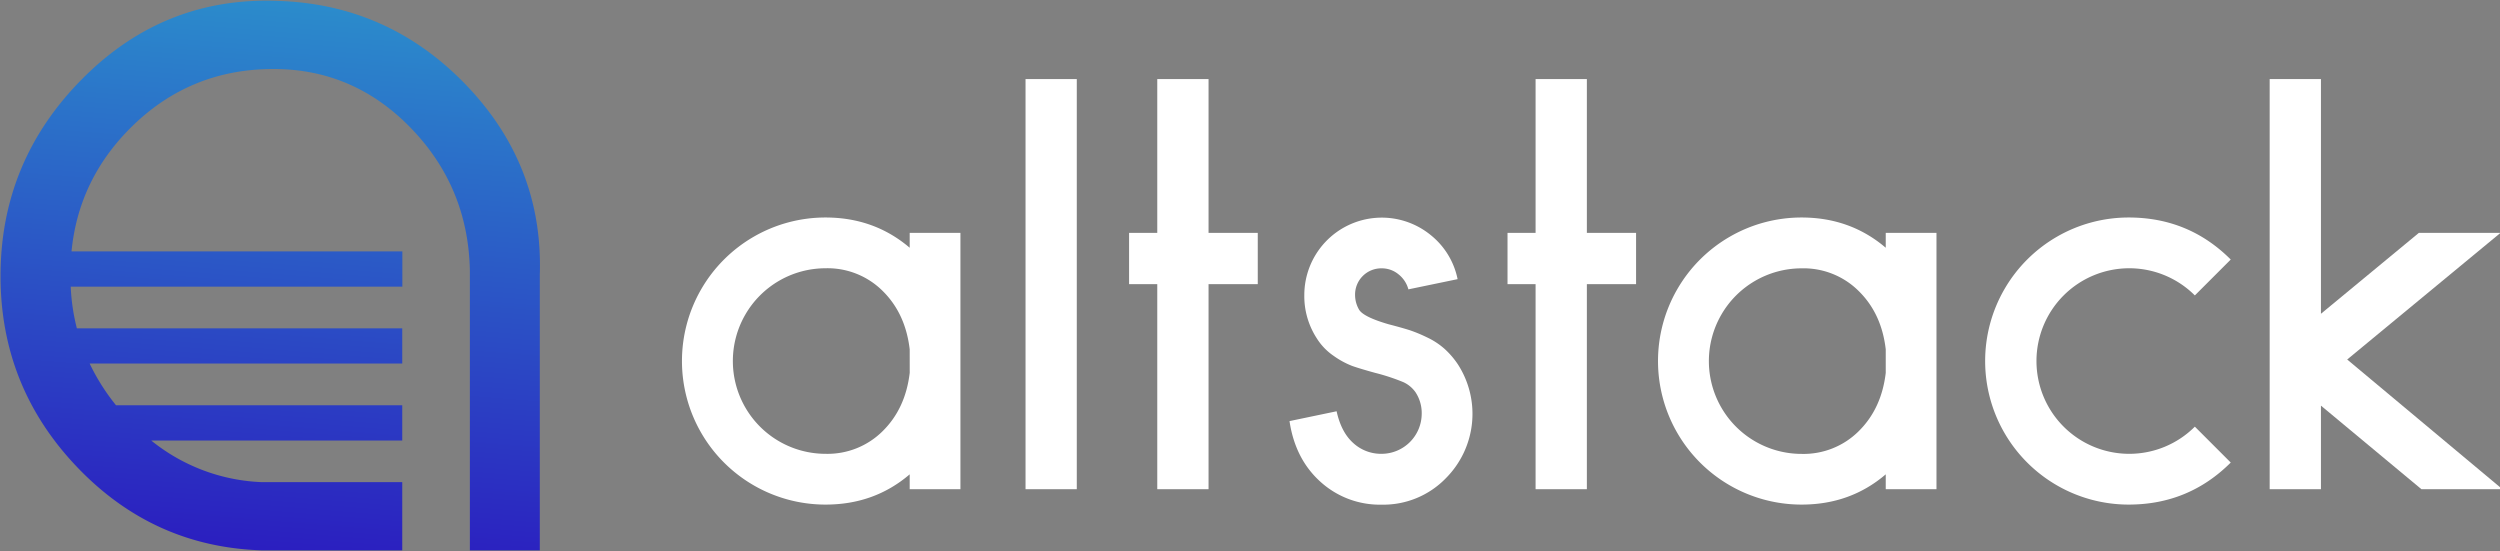
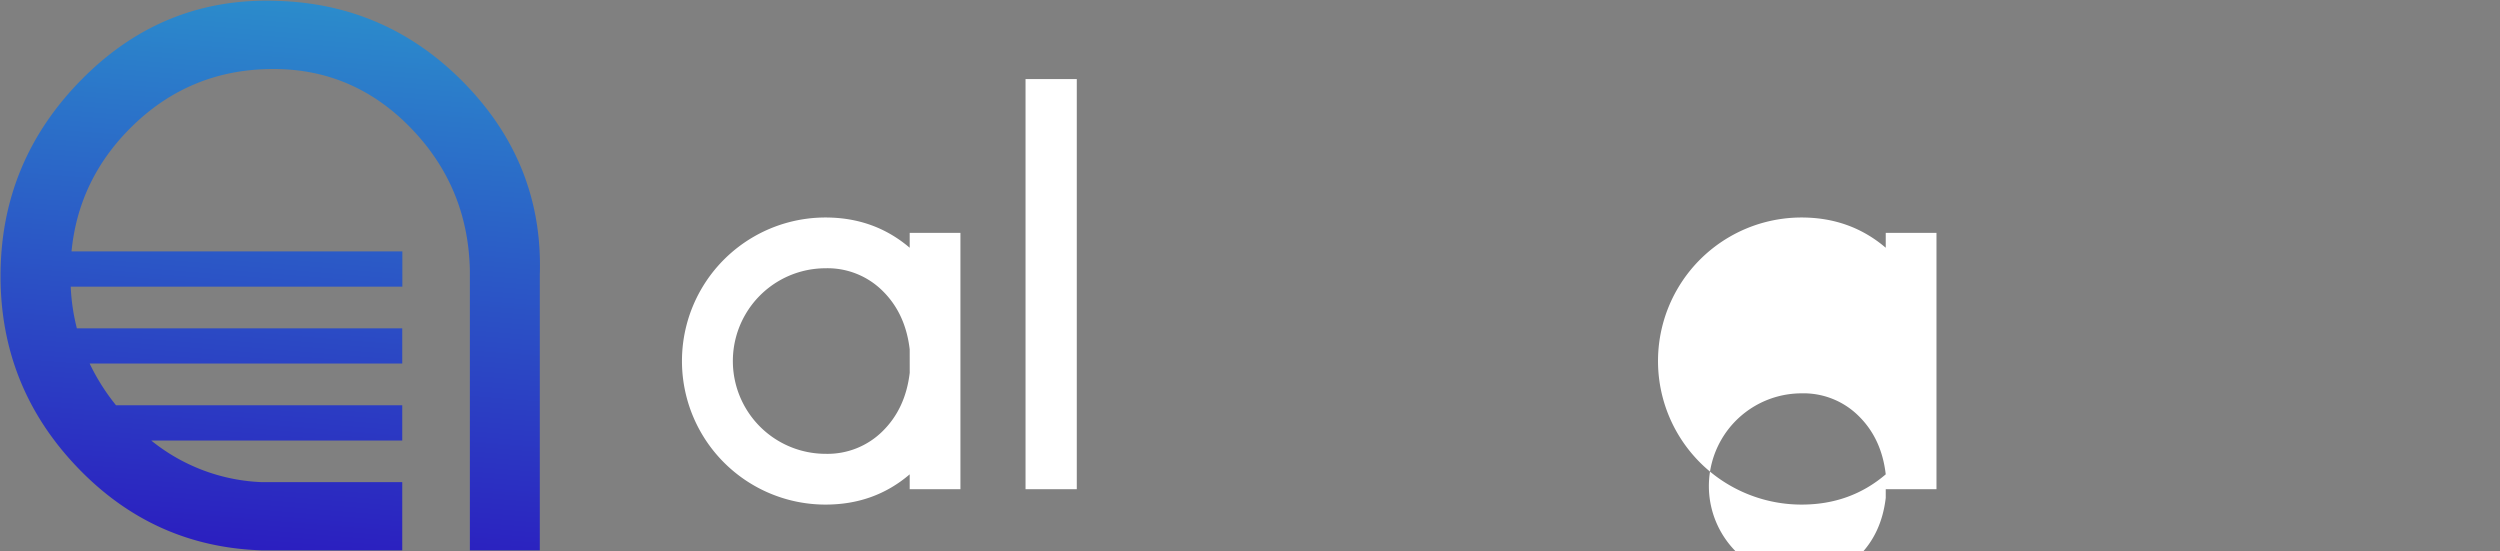
<svg xmlns="http://www.w3.org/2000/svg" xmlns:ns1="http://sodipodi.sourceforge.net/DTD/sodipodi-0.dtd" xmlns:ns2="http://www.inkscape.org/namespaces/inkscape" id="Layer_1" data-name="Layer 1" viewBox="0 0 980 216" version="1.1" ns1:docname="altstack-logo-dark-bg.svg" width="980" height="216" ns2:version="1.4 (e7c3feb100, 2024-10-09)">
  <rect x="0" y="0" width="980" height="216" fill="#808080" stroke="none" />
  <ns1:namedview id="namedview10" pagecolor="#ffffff" bordercolor="#000000" borderopacity="0.25" ns2:showpageshadow="2" ns2:pageopacity="0.0" ns2:pagecheckerboard="0" ns2:deskcolor="#d1d1d1" ns2:zoom="0.7738891" ns2:cx="400.57419" ns2:cy="165.39838" ns2:window-width="2256" ns2:window-height="1435" ns2:window-x="0" ns2:window-y="0" ns2:window-maximized="1" ns2:current-layer="Layer_1" />
  <defs id="defs2">
    <style id="style1">.cls-1{fill:url(#linear-gradient);}</style>
    <linearGradient id="linear-gradient" x1="595.96" y1="336.63" x2="569.13" y2="662.81" gradientUnits="userSpaceOnUse" gradientTransform="translate(-469.05,-432.502)">
      <stop offset="0" stop-color="#2bbdd1" id="stop1" />
      <stop offset="1" stop-color="#2b17bf" id="stop2" />
    </linearGradient>
  </defs>
  <path class="cls-1" d="m 182.75,33.358 q -30.31,-31.56 -73.6,-33 -44.73,-1.8 -76.84,30.49 -32.11,32.29 -32.1,77.37 0,43.29 29.82,74.67 29.82,31.38 72.22,32.83 h 0.58 54.85 v -26.71 h -54.85 a 73.36,73.36 0 0 1 -43.56,-16.33 h 98.41 v -13.82 h -112.2 a 82.19,82.19 0 0 1 -10.34,-16.36 h 122.54 v -13.79 h -127.55 a 80.31,80.31 0 0 1 -2.41,-16.33 h 130 v -13.82 h -129.68 q 2.7,-28 23.08,-48.38 23.15,-23.13 56.05,-23.13 31.46,0 53.88,23.13 22.42,23.13 23.14,55.68 c 0,1.36 0,2.7 0,4 v 105.87 h 27.41 v -107.88 q 1.43,-42.93 -28.85,-74.49 z" id="path2" style="fill:url(#linear-gradient)" />
  <g id="g1" style="fill:#ffffff">
    <path d="m 356.6,185.938 q -13.87,11.87 -33,11.86 a 56.27,56.27 0 1 1 0,-112.54 q 19.09,0 33,11.86 v -5.83 h 19.89 v 100.48 h -19.89 z m 0,-49 q -1.65,-14.1 -10.65,-22.94 a 30.62,30.62 0 0 0 -22.3,-8.84 36.37,36.37 0 1 0 0,72.74 30.62,30.62 0 0 0 22.3,-8.84 q 9,-8.84 10.66,-22.91 z" id="path3" style="fill:#ffffff" />
    <path d="m 402.01,191.768 v -160.77 h 20.09 v 160.77 z" id="path4" style="fill:#ffffff" />
-     <path d="m 453.65,191.768 v -80.38 h -11.05 v -20.1 h 11.05 v -60.29 h 20.1 v 60.29 h 19.29 v 20.1 h -19.29 v 80.38 z" id="path5" style="fill:#ffffff" />
-     <path d="m 523.95,161.218 q 1.82,8.25 6.54,12.46 a 16.13,16.13 0 0 0 11.15,4.22 15.77,15.77 0 0 0 15.67,-15.67 14.82,14.82 0 0 0 -2.41,-8.44 11.8,11.8 0 0 0 -4.82,-4 80.27,80.27 0 0 0 -11,-3.62 q -5.83,-1.6 -9,-2.71 a 33,33 0 0 1 -7.23,-3.92 23.26,23.26 0 0 1 -6.73,-7 30.32,30.32 0 0 1 -4.83,-16.88 30.36,30.36 0 0 1 49.54,-23.52 29.7,29.7 0 0 1 10.55,17.29 l -19.29,4 a 11.19,11.19 0 0 0 -3.92,-5.93 10.24,10.24 0 0 0 -6.53,-2.31 10.28,10.28 0 0 0 -10.45,10.45 11.47,11.47 0 0 0 1.61,5.82 q 1.8,2.82 11.45,5.63 c 3.62,0.94 6.36,1.71 8.24,2.31 a 55.79,55.79 0 0 1 6.83,2.82 28.42,28.42 0 0 1 6.93,4.52 32.4,32.4 0 0 1 5.33,6.23 35.74,35.74 0 0 1 -4.72,44.41 34.15,34.15 0 0 1 -25.22,10.45 34.64,34.64 0 0 1 -24,-8.95 q -9.94,-8.94 -12.15,-23.81 z" id="path6" style="fill:#ffffff" />
-     <path d="m 601.95,191.768 v -80.38 h -11 v -20.1 h 11 v -60.29 h 20.1 v 60.29 h 19.29 v 20.1 h -19.29 v 80.38 z" id="path7" style="fill:#ffffff" />
-     <path d="m 739.21,185.938 q -13.87,11.87 -33,11.86 a 56.27,56.27 0 1 1 0,-112.54 q 19.1,0 33,11.86 v -5.83 h 19.89 v 100.48 h -19.89 z m 0,-49 q -1.62,-14.07 -10.66,-22.91 a 30.62,30.62 0 0 0 -22.3,-8.84 36.37,36.37 0 1 0 0,72.74 30.62,30.62 0 0 0 22.3,-8.84 q 9,-8.84 10.66,-22.91 z" id="path8" style="fill:#ffffff" />
-     <path d="m 874.45,181.318 q -16.49,16.47 -40,16.48 a 56.27,56.27 0 0 1 0,-112.54 q 23.52,0 40,16.48 l -14.07,14.07 a 36.37,36.37 0 1 0 0,51.44 z" id="path9" style="fill:#ffffff" />
-     <path d="m 948.19,91.288 h 32 l -60.09,49.64 60.85,50.84 h -31.75 l -39.39,-32.76 v 32.76 h -20.1 v -160.77 h 20.1 v 92 z" id="path10" style="fill:#ffffff" />
+     <path d="m 739.21,185.938 q -13.87,11.87 -33,11.86 a 56.27,56.27 0 1 1 0,-112.54 q 19.1,0 33,11.86 v -5.83 h 19.89 v 100.48 h -19.89 z q -1.62,-14.07 -10.66,-22.91 a 30.62,30.62 0 0 0 -22.3,-8.84 36.37,36.37 0 1 0 0,72.74 30.62,30.62 0 0 0 22.3,-8.84 q 9,-8.84 10.66,-22.91 z" id="path8" style="fill:#ffffff" />
  </g>
</svg>